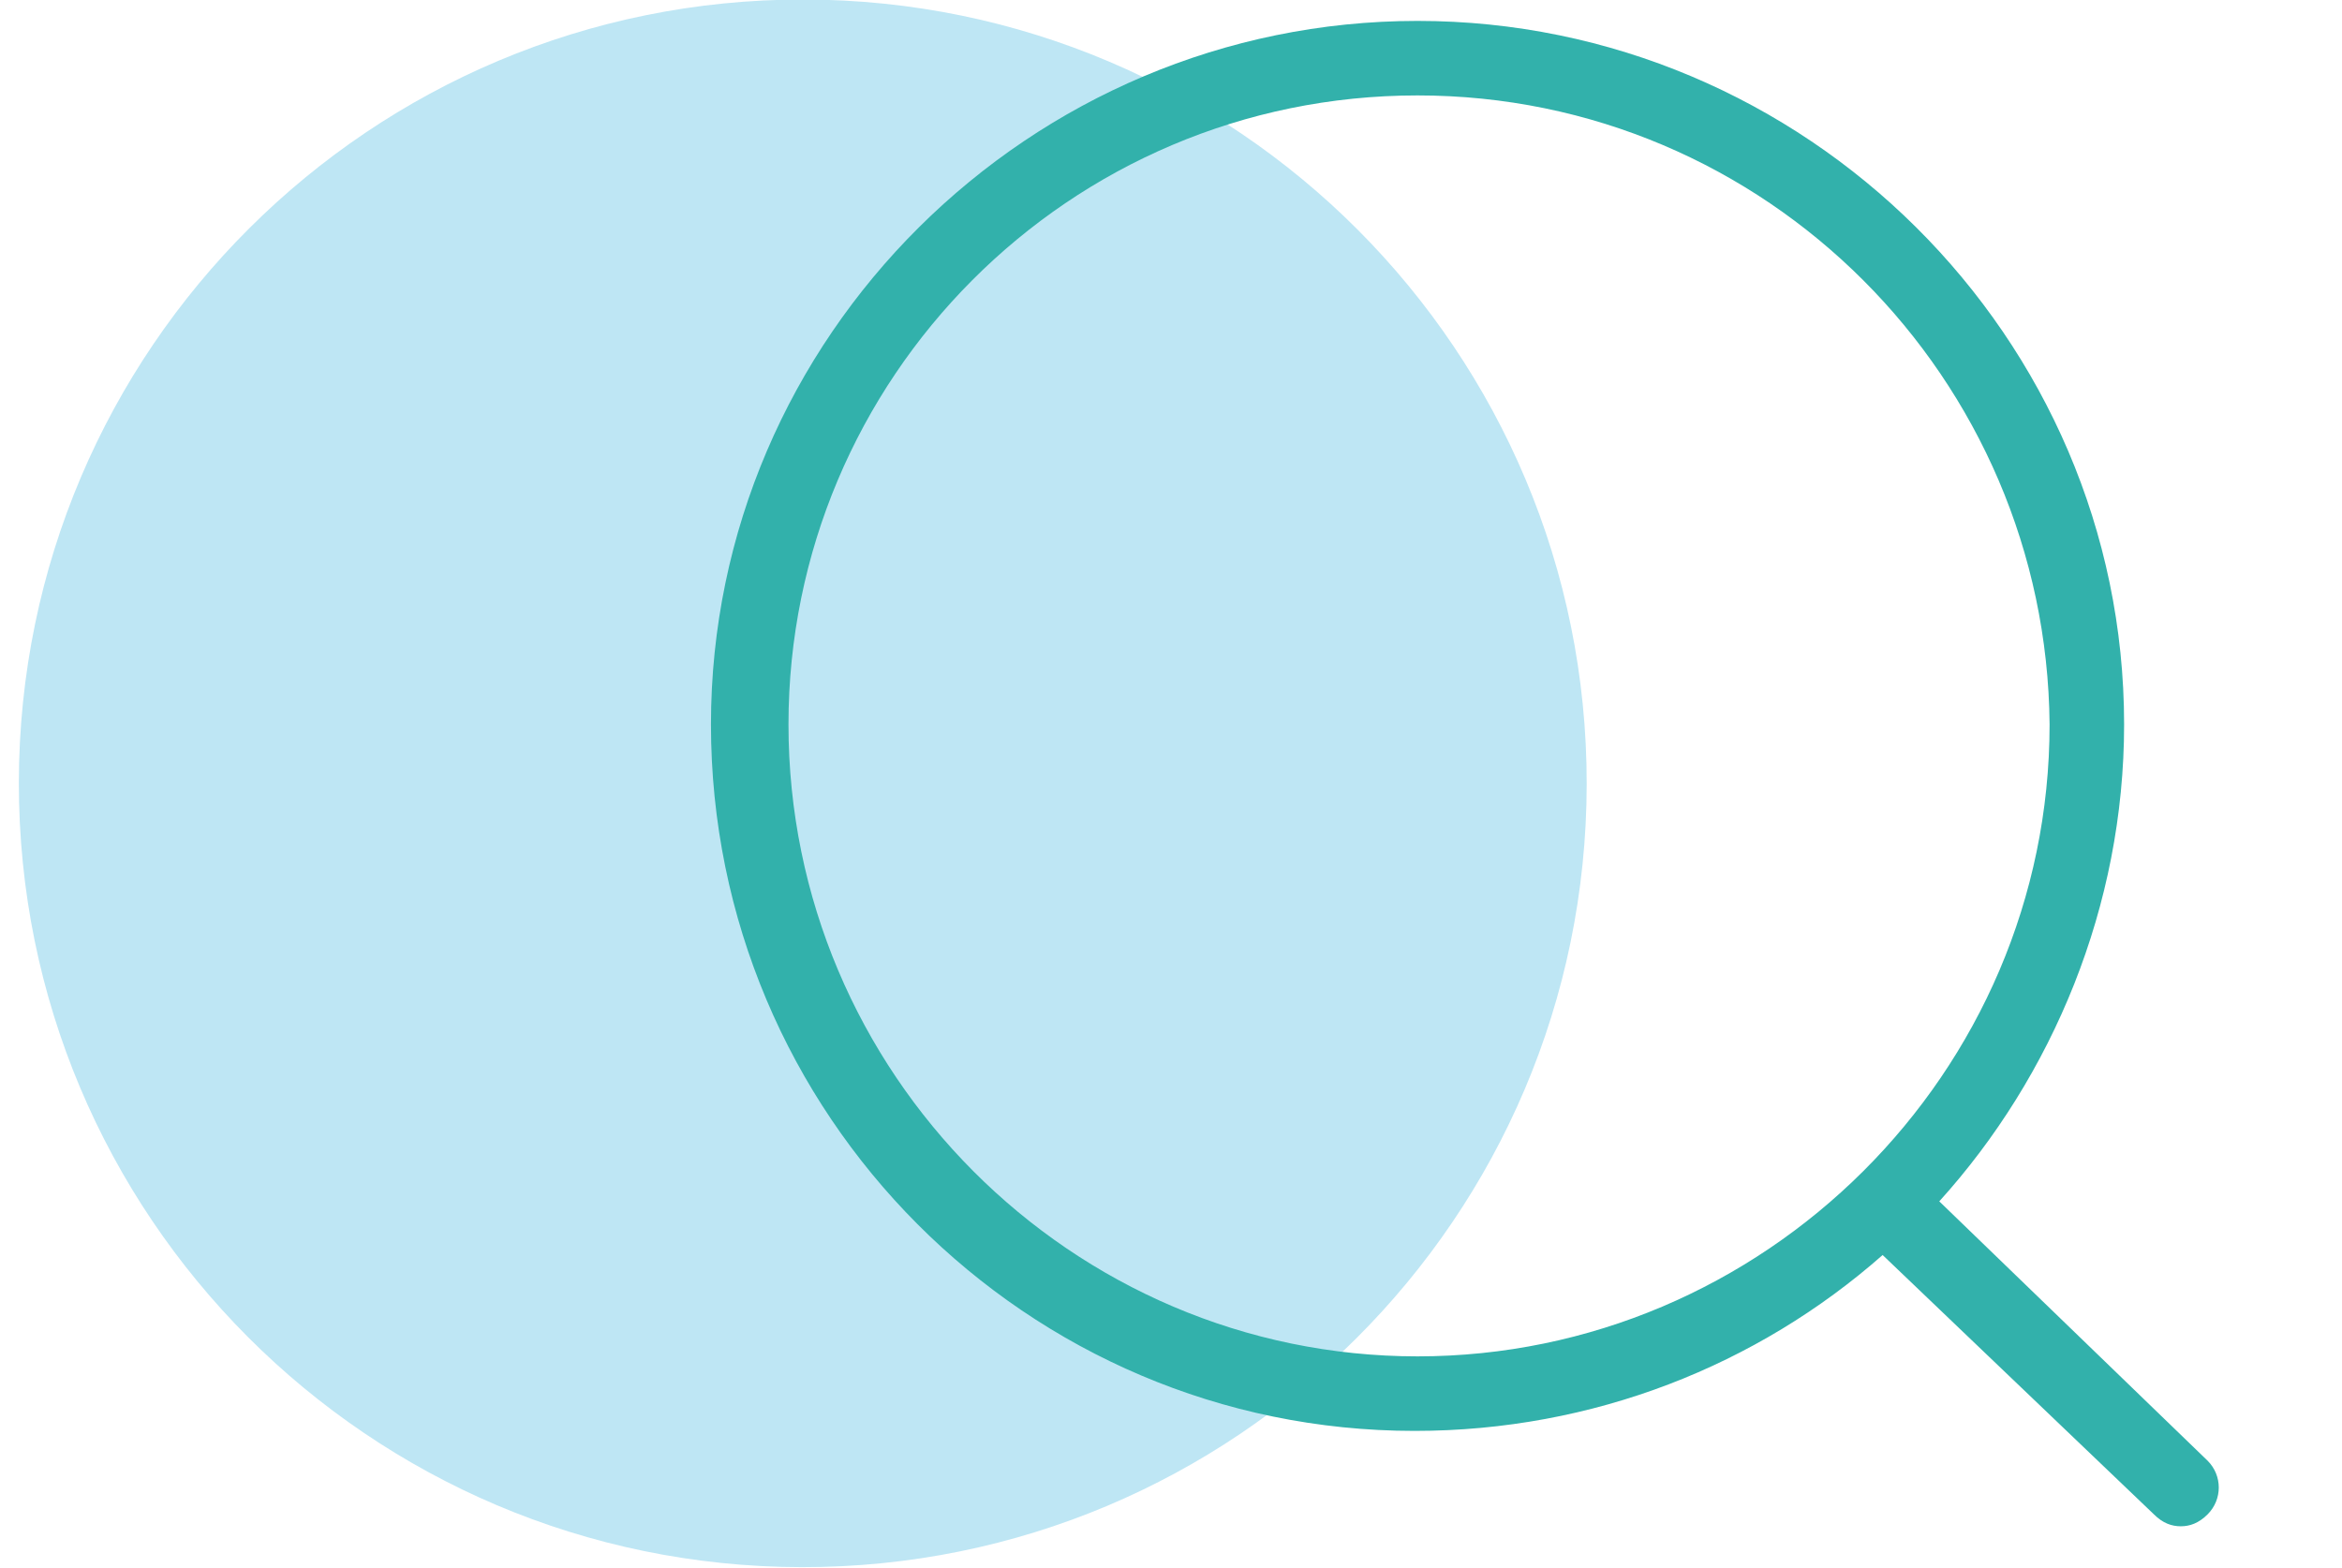
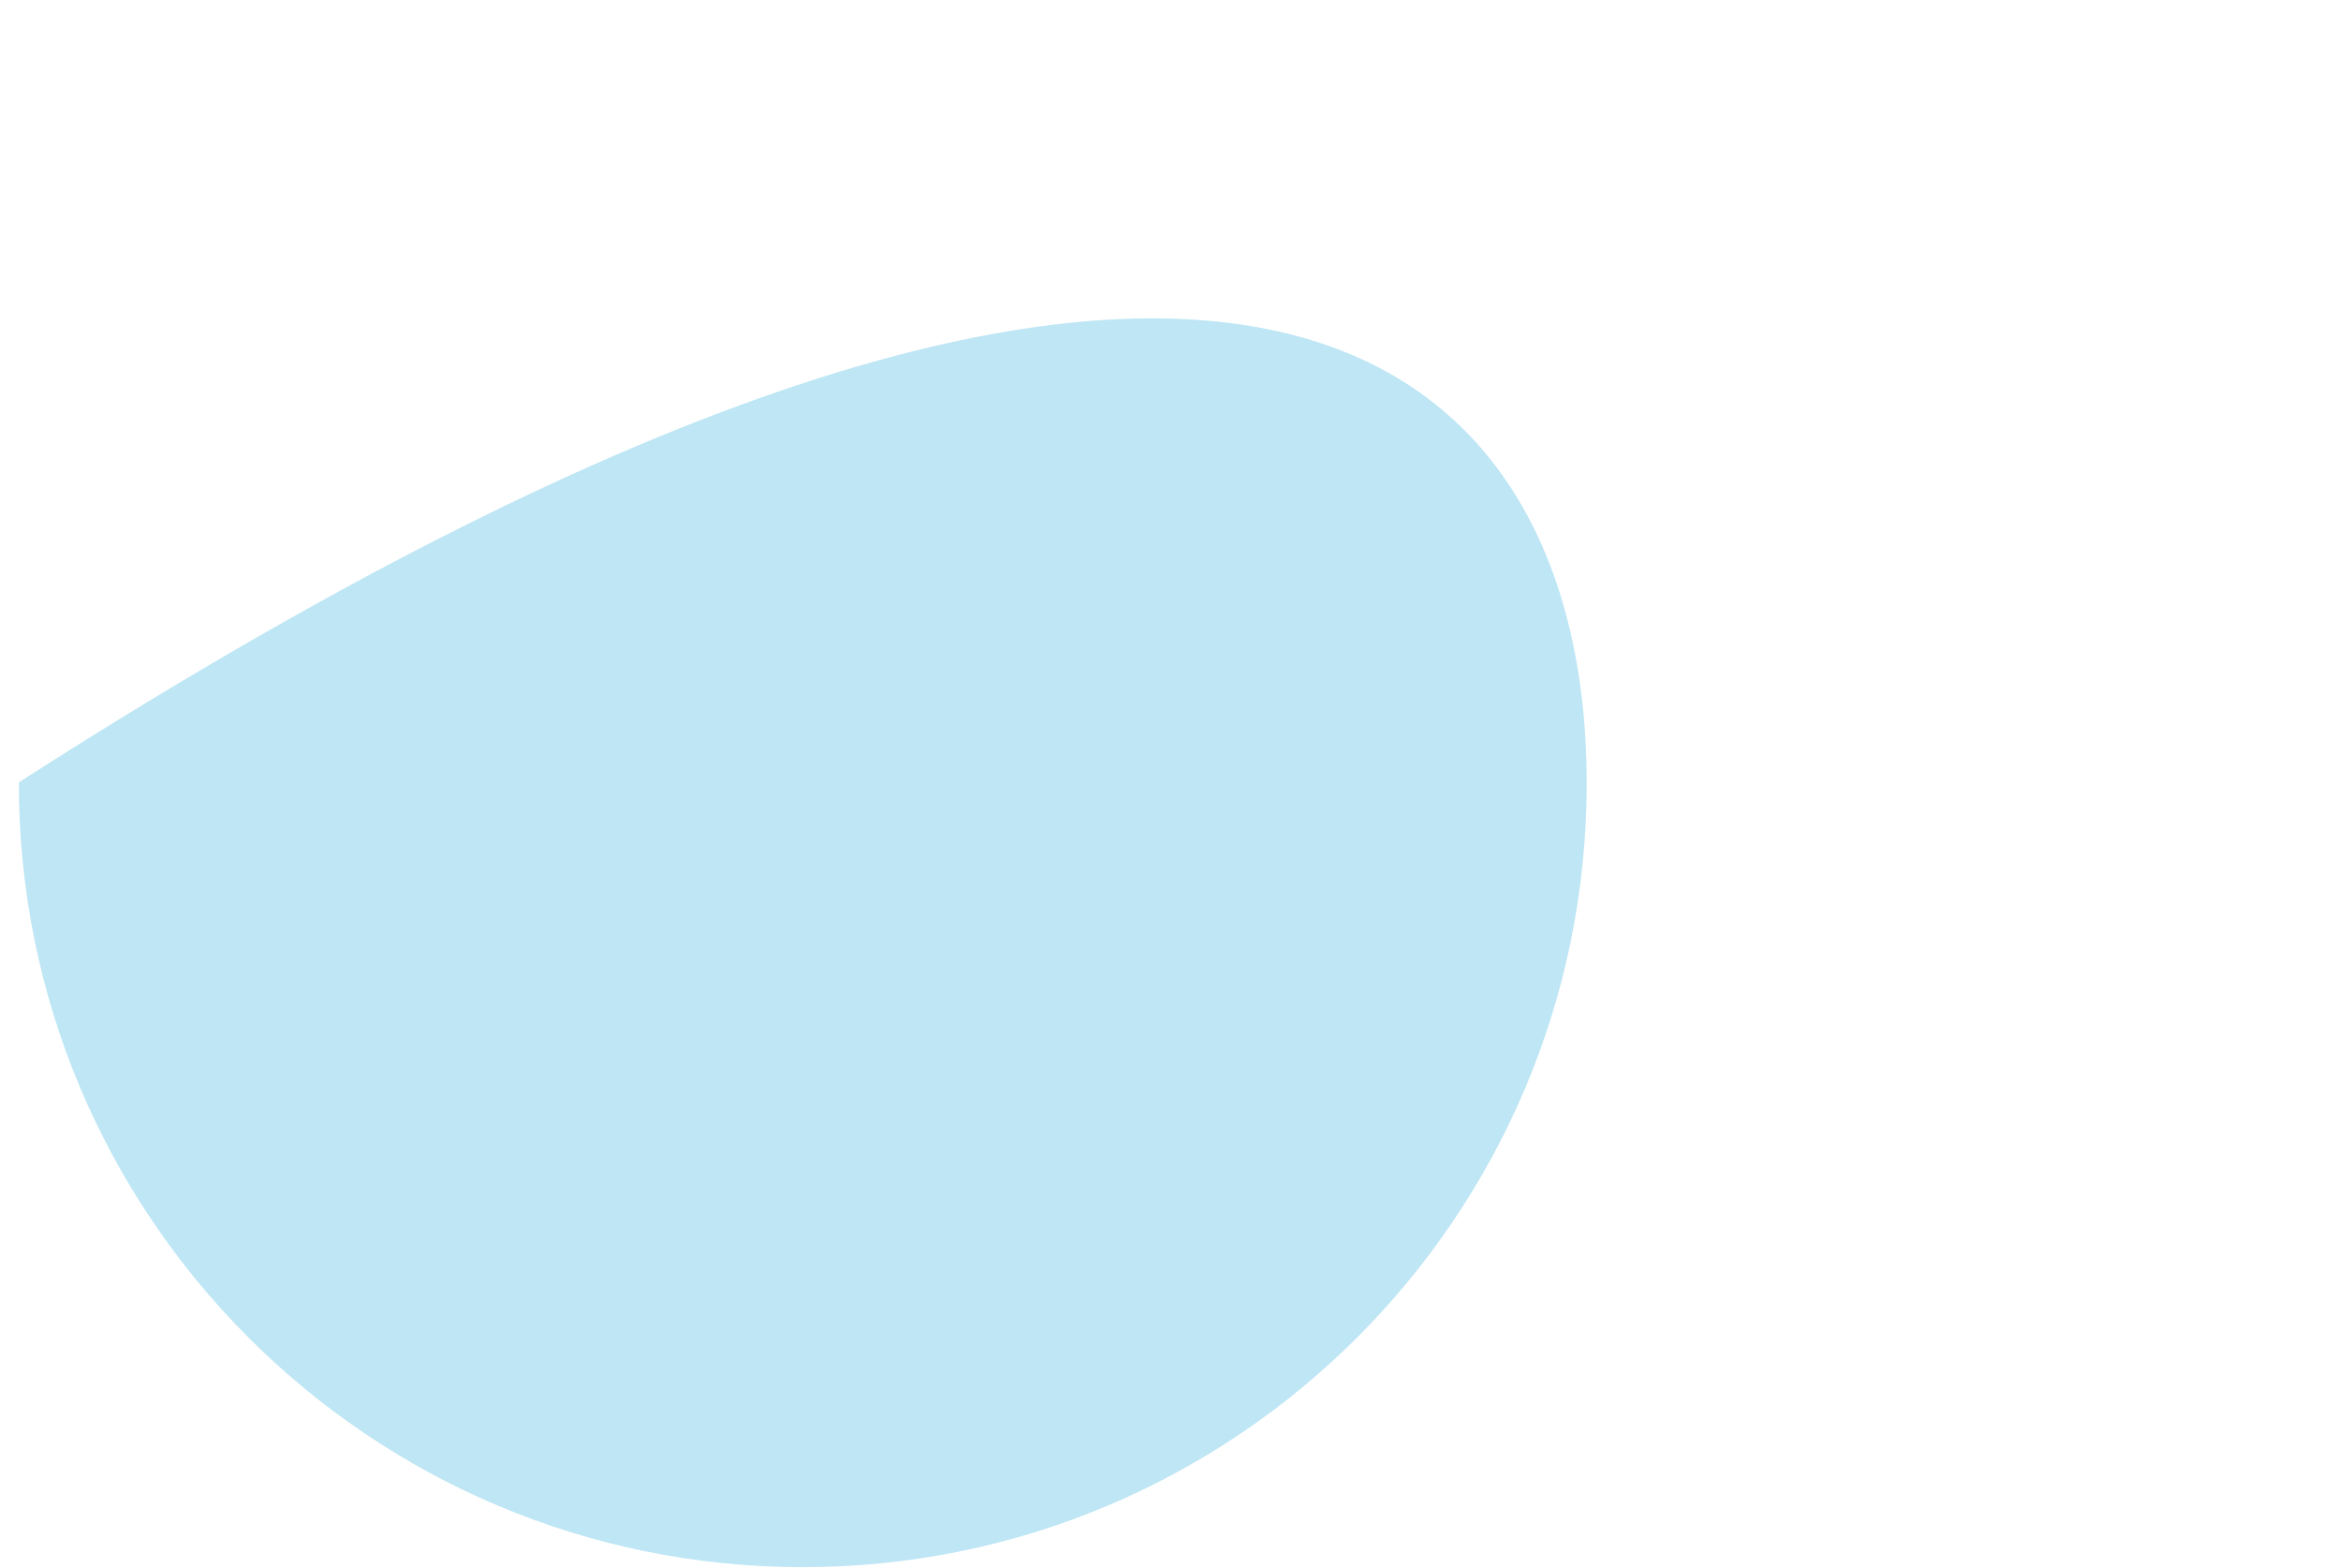
<svg xmlns="http://www.w3.org/2000/svg" width="112" height="75" viewBox="0 0 112 75" fill="none">
  <g clip-path="url(#clip0_1424_5917)">
-     <path d="M38.344 74.954C17.639 74.928 0.876 58.123 0.902 37.419C0.928 16.715 17.733 -0.049 38.437 -0.023C59.142 0.003 75.905 16.808 75.879 37.512C75.853 58.217 59.048 74.98 38.344 74.954Z" fill="#BEE6F4" />
-     <path d="M104.289 73C103.861 73 103.434 72.857 103.006 72.43L90.032 60.026C84.044 65.301 76.202 68.438 67.647 68.438C49.113 68.438 34 53.325 34 34.648C34 16.113 49.255 1 67.79 1C86.325 1 101.58 16.113 101.58 34.648C101.58 43.345 98.158 51.471 92.741 57.459L105.572 69.863C106.285 70.576 106.285 71.717 105.572 72.43C105.145 72.857 104.717 73 104.289 73ZM67.79 4.564C51.109 4.564 37.707 18.109 37.707 34.648C37.707 51.329 51.252 64.873 67.79 64.873C84.329 64.873 98.016 51.329 98.016 34.648C97.873 18.109 84.471 4.564 67.79 4.564Z" fill="#32B1AB" />
+     <path d="M38.344 74.954C17.639 74.928 0.876 58.123 0.902 37.419C59.142 0.003 75.905 16.808 75.879 37.512C75.853 58.217 59.048 74.98 38.344 74.954Z" fill="#BEE6F4" />
  </g>
  <defs>
    <clipPath id="clip0_1424_5917">
      <rect width="112" height="75" fill="white" />
    </clipPath>
  </defs>
</svg>